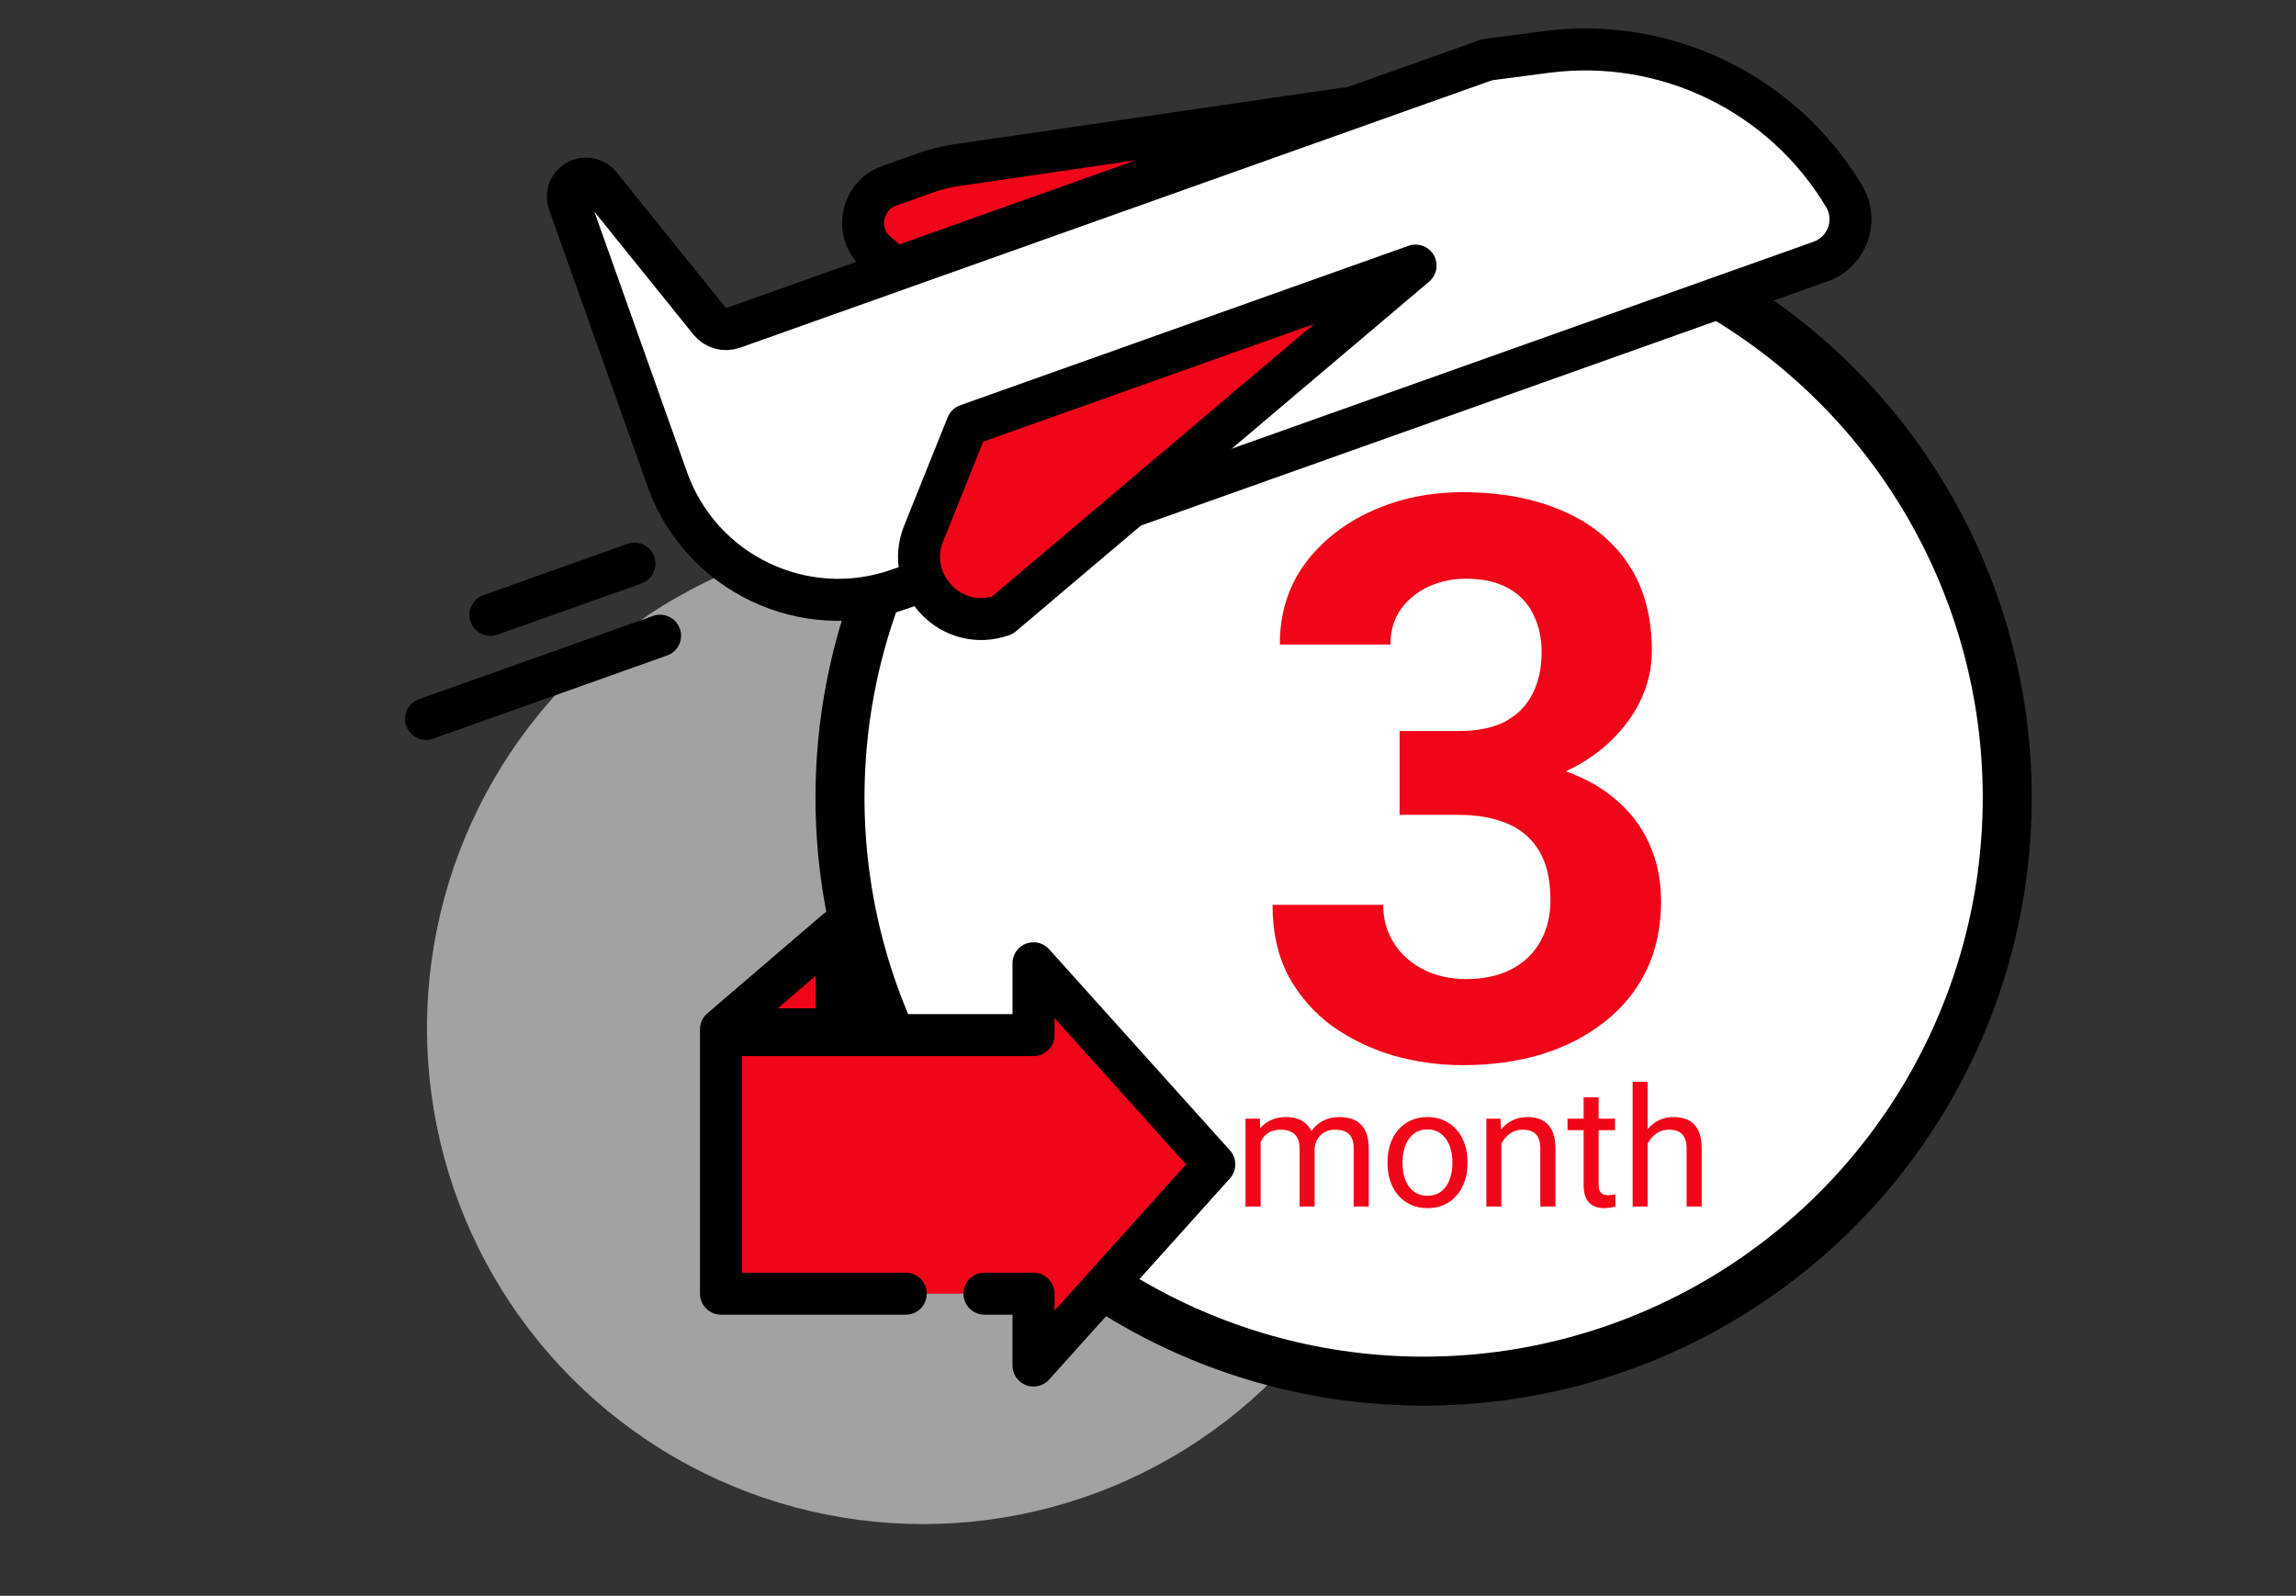
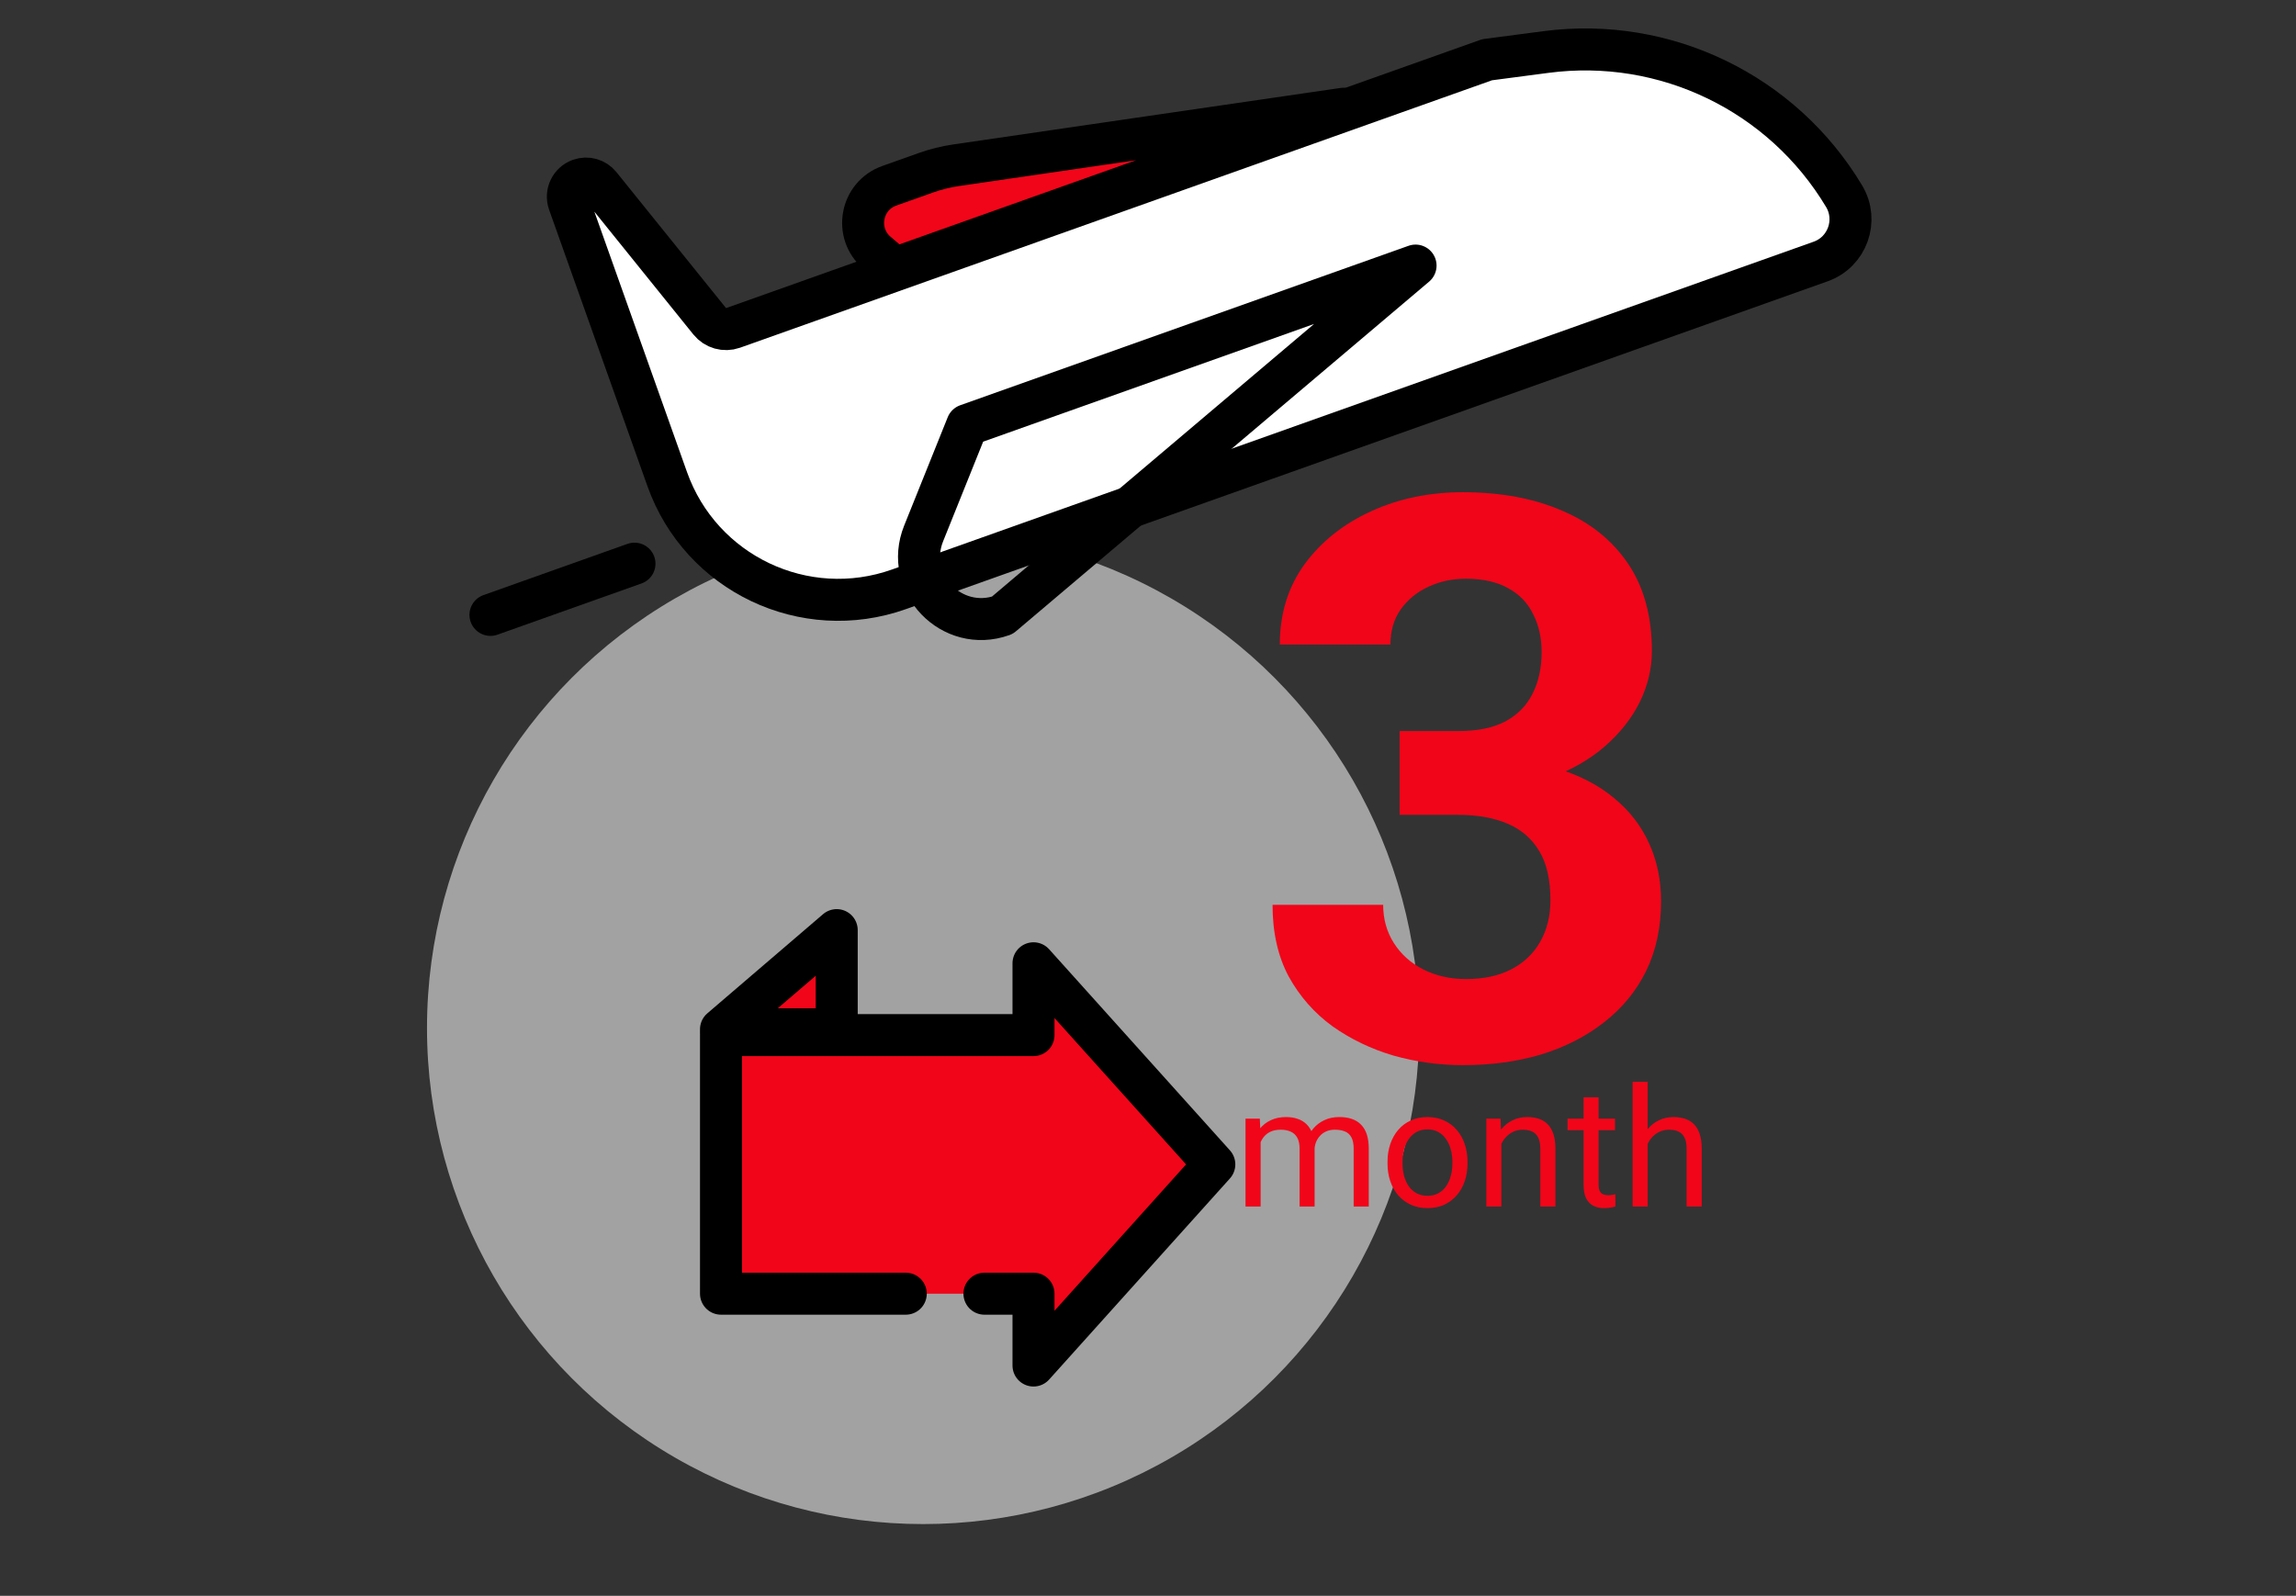
<svg xmlns="http://www.w3.org/2000/svg" width="328" height="228" viewBox="0 0 328 228" fill="none">
  <rect x="0" y="0" width="328" height="228" fill="#333333" stroke="none" />
  <circle cx="131.875" cy="146.875" r="70.875" fill="#A2A2A2" />
-   <circle cx="203.375" cy="113.955" r="83.375" fill="white" stroke="black" stroke-width="7" />
  <path d="M199.946 104.447H208.367C211.065 104.447 213.289 103.991 215.039 103.08C216.788 102.132 218.082 100.819 218.921 99.142C219.796 97.429 220.233 95.442 220.233 93.182C220.233 91.141 219.832 89.336 219.03 87.769C218.265 86.165 217.08 84.925 215.476 84.05C213.872 83.139 211.849 82.683 209.406 82.683C207.474 82.683 205.688 83.066 204.048 83.832C202.407 84.597 201.095 85.673 200.111 87.058C199.126 88.443 198.634 90.12 198.634 92.089H182.831C182.831 87.714 183.998 83.905 186.331 80.66C188.7 77.416 191.872 74.882 195.845 73.059C199.819 71.237 204.193 70.325 208.969 70.325C214.364 70.325 219.085 71.2 223.131 72.95C227.178 74.663 230.331 77.197 232.591 80.551C234.851 83.905 235.982 88.06 235.982 93.018C235.982 95.534 235.398 97.976 234.232 100.346C233.065 102.679 231.388 104.793 229.201 106.689C227.05 108.548 224.426 110.042 221.327 111.172C218.228 112.266 214.747 112.813 210.883 112.813H199.946V104.447ZM199.946 116.422V108.274H210.883C215.221 108.274 219.03 108.766 222.311 109.751C225.592 110.735 228.344 112.157 230.568 114.016C232.792 115.839 234.469 118.008 235.599 120.523C236.729 123.002 237.294 125.754 237.294 128.78C237.294 132.498 236.583 135.816 235.161 138.732C233.74 141.612 231.735 144.054 229.146 146.059C226.595 148.064 223.605 149.595 220.179 150.652C216.752 151.673 213.015 152.183 208.969 152.183C205.615 152.183 202.316 151.728 199.072 150.816C195.864 149.869 192.947 148.465 190.323 146.606C187.734 144.71 185.656 142.341 184.089 139.497C182.558 136.618 181.792 133.209 181.792 129.272H197.595C197.595 131.313 198.106 133.136 199.126 134.74C200.147 136.344 201.55 137.602 203.337 138.513C205.159 139.424 207.183 139.88 209.406 139.88C211.922 139.88 214.073 139.424 215.859 138.513C217.681 137.565 219.067 136.253 220.015 134.576C220.999 132.863 221.491 130.876 221.491 128.616C221.491 125.699 220.962 123.366 219.905 121.617C218.848 119.83 217.335 118.518 215.367 117.68C213.398 116.841 211.065 116.422 208.367 116.422H199.946Z" fill="#F10519" />
  <path d="M180.089 162.321V172.377H177.932V159.828H179.973L180.089 162.321ZM179.649 165.627L178.651 165.592C178.659 164.734 178.771 163.941 178.988 163.214C179.204 162.48 179.525 161.842 179.95 161.301C180.375 160.759 180.905 160.342 181.539 160.048C182.173 159.746 182.908 159.596 183.743 159.596C184.33 159.596 184.872 159.681 185.367 159.851C185.861 160.013 186.291 160.272 186.654 160.628C187.017 160.984 187.3 161.44 187.501 161.997C187.702 162.553 187.802 163.226 187.802 164.015V172.377H185.657V164.119C185.657 163.462 185.544 162.936 185.32 162.542C185.104 162.147 184.794 161.861 184.392 161.683C183.99 161.498 183.519 161.405 182.977 161.405C182.343 161.405 181.814 161.517 181.388 161.741C180.963 161.966 180.623 162.275 180.368 162.669C180.113 163.064 179.927 163.516 179.811 164.026C179.703 164.529 179.649 165.062 179.649 165.627ZM187.779 164.444L186.341 164.884C186.349 164.196 186.461 163.535 186.677 162.901C186.901 162.267 187.222 161.703 187.64 161.208C188.065 160.713 188.587 160.323 189.206 160.036C189.824 159.743 190.532 159.596 191.328 159.596C192.001 159.596 192.596 159.685 193.114 159.862C193.64 160.04 194.081 160.315 194.436 160.686C194.8 161.049 195.074 161.517 195.26 162.089C195.445 162.661 195.538 163.342 195.538 164.131V172.377H193.381V164.107C193.381 163.404 193.269 162.859 193.045 162.472C192.828 162.078 192.519 161.803 192.117 161.649C191.722 161.486 191.251 161.405 190.702 161.405C190.23 161.405 189.813 161.486 189.449 161.649C189.086 161.811 188.78 162.035 188.533 162.321C188.285 162.6 188.096 162.921 187.965 163.284C187.841 163.647 187.779 164.034 187.779 164.444ZM198.217 166.241V165.975C198.217 165.07 198.349 164.231 198.612 163.458C198.875 162.677 199.254 162 199.748 161.428C200.243 160.848 200.843 160.4 201.546 160.083C202.25 159.758 203.038 159.596 203.912 159.596C204.794 159.596 205.586 159.758 206.29 160.083C207.001 160.4 207.604 160.848 208.099 161.428C208.602 162 208.984 162.677 209.247 163.458C209.51 164.231 209.642 165.07 209.642 165.975V166.241C209.642 167.146 209.51 167.985 209.247 168.758C208.984 169.532 208.602 170.208 208.099 170.788C207.604 171.36 207.005 171.809 206.301 172.133C205.606 172.45 204.817 172.609 203.935 172.609C203.054 172.609 202.261 172.45 201.558 172.133C200.854 171.809 200.251 171.36 199.748 170.788C199.254 170.208 198.875 169.532 198.612 168.758C198.349 167.985 198.217 167.146 198.217 166.241ZM200.363 165.975V166.241C200.363 166.868 200.437 167.459 200.583 168.016C200.73 168.565 200.951 169.052 201.245 169.477C201.546 169.903 201.921 170.239 202.37 170.486C202.818 170.726 203.34 170.846 203.935 170.846C204.523 170.846 205.037 170.726 205.478 170.486C205.926 170.239 206.298 169.903 206.591 169.477C206.885 169.052 207.106 168.565 207.252 168.016C207.407 167.459 207.484 166.868 207.484 166.241V165.975C207.484 165.356 207.407 164.772 207.252 164.223C207.106 163.667 206.881 163.176 206.58 162.75C206.286 162.317 205.915 161.977 205.466 161.73C205.026 161.482 204.508 161.359 203.912 161.359C203.325 161.359 202.806 161.482 202.358 161.73C201.917 161.977 201.546 162.317 201.245 162.75C200.951 163.176 200.73 163.667 200.583 164.223C200.437 164.772 200.363 165.356 200.363 165.975ZM214.478 162.507V172.377H212.333V159.828H214.362L214.478 162.507ZM213.968 165.627L213.075 165.592C213.083 164.734 213.21 163.941 213.458 163.214C213.705 162.48 214.053 161.842 214.501 161.301C214.95 160.759 215.483 160.342 216.102 160.048C216.728 159.746 217.42 159.596 218.178 159.596C218.797 159.596 219.353 159.681 219.848 159.851C220.343 160.013 220.764 160.276 221.112 160.64C221.468 161.003 221.739 161.475 221.924 162.055C222.11 162.627 222.203 163.326 222.203 164.154V172.377H220.045V164.131C220.045 163.473 219.949 162.948 219.755 162.553C219.562 162.151 219.28 161.861 218.909 161.683C218.538 161.498 218.081 161.405 217.54 161.405C217.007 161.405 216.519 161.517 216.079 161.741C215.646 161.966 215.271 162.275 214.954 162.669C214.644 163.064 214.401 163.516 214.223 164.026C214.053 164.529 213.968 165.062 213.968 165.627ZM230.716 159.828V161.475H223.931V159.828H230.716ZM226.227 156.777H228.373V169.269C228.373 169.694 228.439 170.015 228.57 170.231C228.702 170.448 228.872 170.591 229.08 170.66C229.289 170.73 229.513 170.765 229.753 170.765C229.931 170.765 230.117 170.749 230.31 170.718C230.511 170.68 230.662 170.649 230.762 170.626L230.774 172.377C230.604 172.431 230.379 172.481 230.101 172.528C229.83 172.582 229.502 172.609 229.115 172.609C228.589 172.609 228.106 172.505 227.665 172.296C227.225 172.087 226.873 171.739 226.61 171.252C226.355 170.757 226.227 170.092 226.227 169.257V156.777ZM235.378 154.562V172.377H233.233V154.562H235.378ZM234.868 165.627L233.975 165.592C233.983 164.734 234.11 163.941 234.358 163.214C234.605 162.48 234.953 161.842 235.401 161.301C235.85 160.759 236.383 160.342 237.002 160.048C237.628 159.746 238.32 159.596 239.078 159.596C239.697 159.596 240.253 159.681 240.748 159.851C241.243 160.013 241.664 160.276 242.012 160.64C242.368 161.003 242.639 161.475 242.824 162.055C243.01 162.627 243.103 163.326 243.103 164.154V172.377H240.945V164.131C240.945 163.473 240.849 162.948 240.655 162.553C240.462 162.151 240.18 161.861 239.809 161.683C239.438 161.498 238.981 161.405 238.44 161.405C237.907 161.405 237.42 161.517 236.979 161.741C236.546 161.966 236.171 162.275 235.854 162.669C235.544 163.064 235.301 163.516 235.123 164.026C234.953 164.529 234.868 165.062 234.868 165.627Z" fill="#F10519" />
  <path d="M103 147.889L149.061 147.889L149.061 137.627L174.891 166.361L149.061 195.096L149.061 184.833L103 184.833L103 147.889Z" fill="#F10519" />
  <path d="M129.396 184.833L103.001 184.833L103.001 147.889L147.643 147.889L147.643 137.627L173.473 166.361L147.643 195.096L147.643 184.833L140.634 184.833" stroke="black" stroke-width="6" stroke-linecap="round" stroke-linejoin="round" />
  <path d="M102.999 147.059L119.531 132.889V147.059H102.999Z" fill="#F10519" stroke="black" stroke-width="6" stroke-linecap="round" stroke-linejoin="round" />
  <path d="M101.387 45.904C102.187 46.897 103.527 47.275 104.728 46.848L212.436 8.537L220.849 7.432C237.886 5.193 254.625 13.29 263.446 28.036C265.522 31.506 263.905 36.007 260.095 37.362L128.434 84.193C114.943 88.991 100.117 81.945 95.319 68.454L81.273 28.968C80.794 27.621 81.498 26.141 82.845 25.662C83.881 25.293 85.037 25.62 85.727 26.476L101.387 45.904Z" fill="white" stroke="black" stroke-width="6" stroke-linejoin="round" />
-   <path d="M202.223 37.945L138.172 60.728L131.949 76.214C129.092 83.326 135.965 90.482 143.186 87.914L202.223 37.945Z" fill="#F10519" />
  <path d="M136.589 23.608L191.925 15.536L127.873 38.318L125.286 36.118C121.989 33.315 122.965 27.993 127.042 26.543L132.302 24.672C133.692 24.178 135.129 23.821 136.589 23.608Z" fill="#F10519" />
  <path d="M202.223 37.945L138.172 60.728L131.949 76.214C129.092 83.326 135.965 90.482 143.186 87.914L202.223 37.945Z" stroke="black" stroke-width="6" stroke-linejoin="round" />
  <path d="M136.589 23.608L191.925 15.536L127.873 38.318L125.286 36.118C121.989 33.315 122.965 27.993 127.042 26.543L132.302 24.672C133.692 24.178 135.129 23.821 136.589 23.608Z" stroke="black" stroke-width="6" stroke-linejoin="round" />
  <path d="M70.066 87.851L90.639 80.533" stroke="black" stroke-width="6" stroke-linecap="round" />
-   <path d="M60.867 102.716L94.298 90.825" stroke="black" stroke-width="6" stroke-linecap="round" />
</svg>